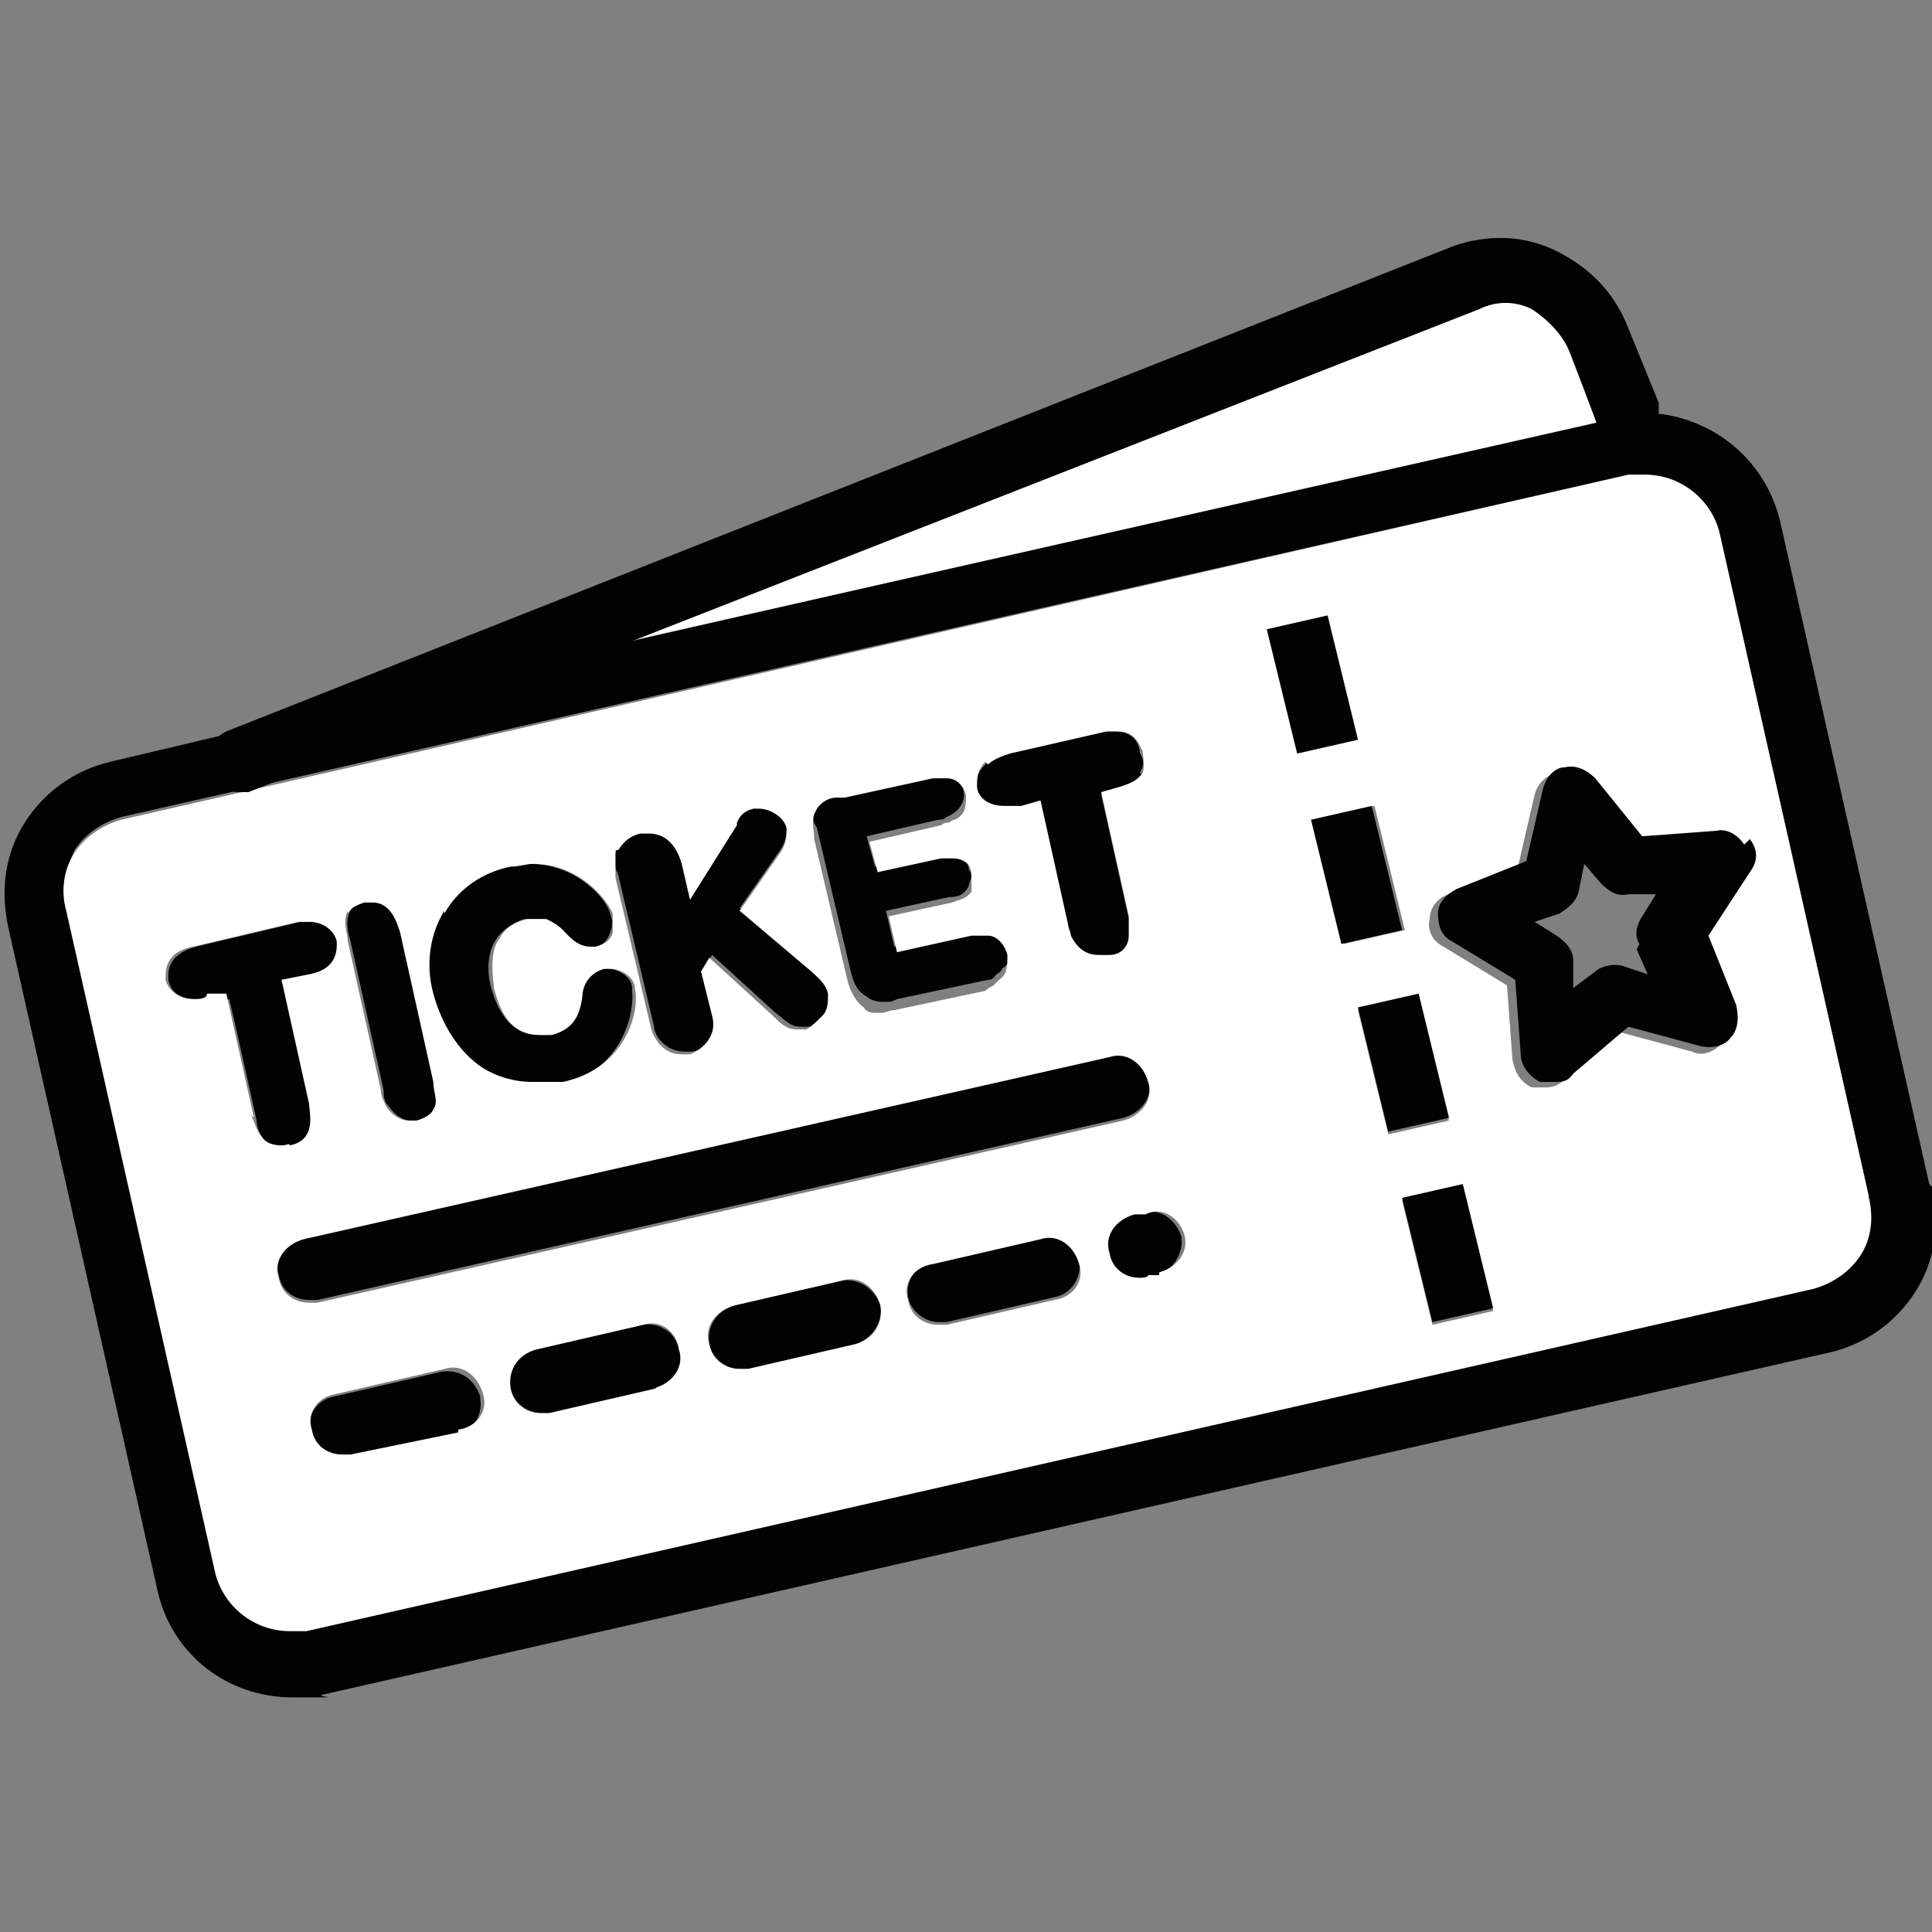
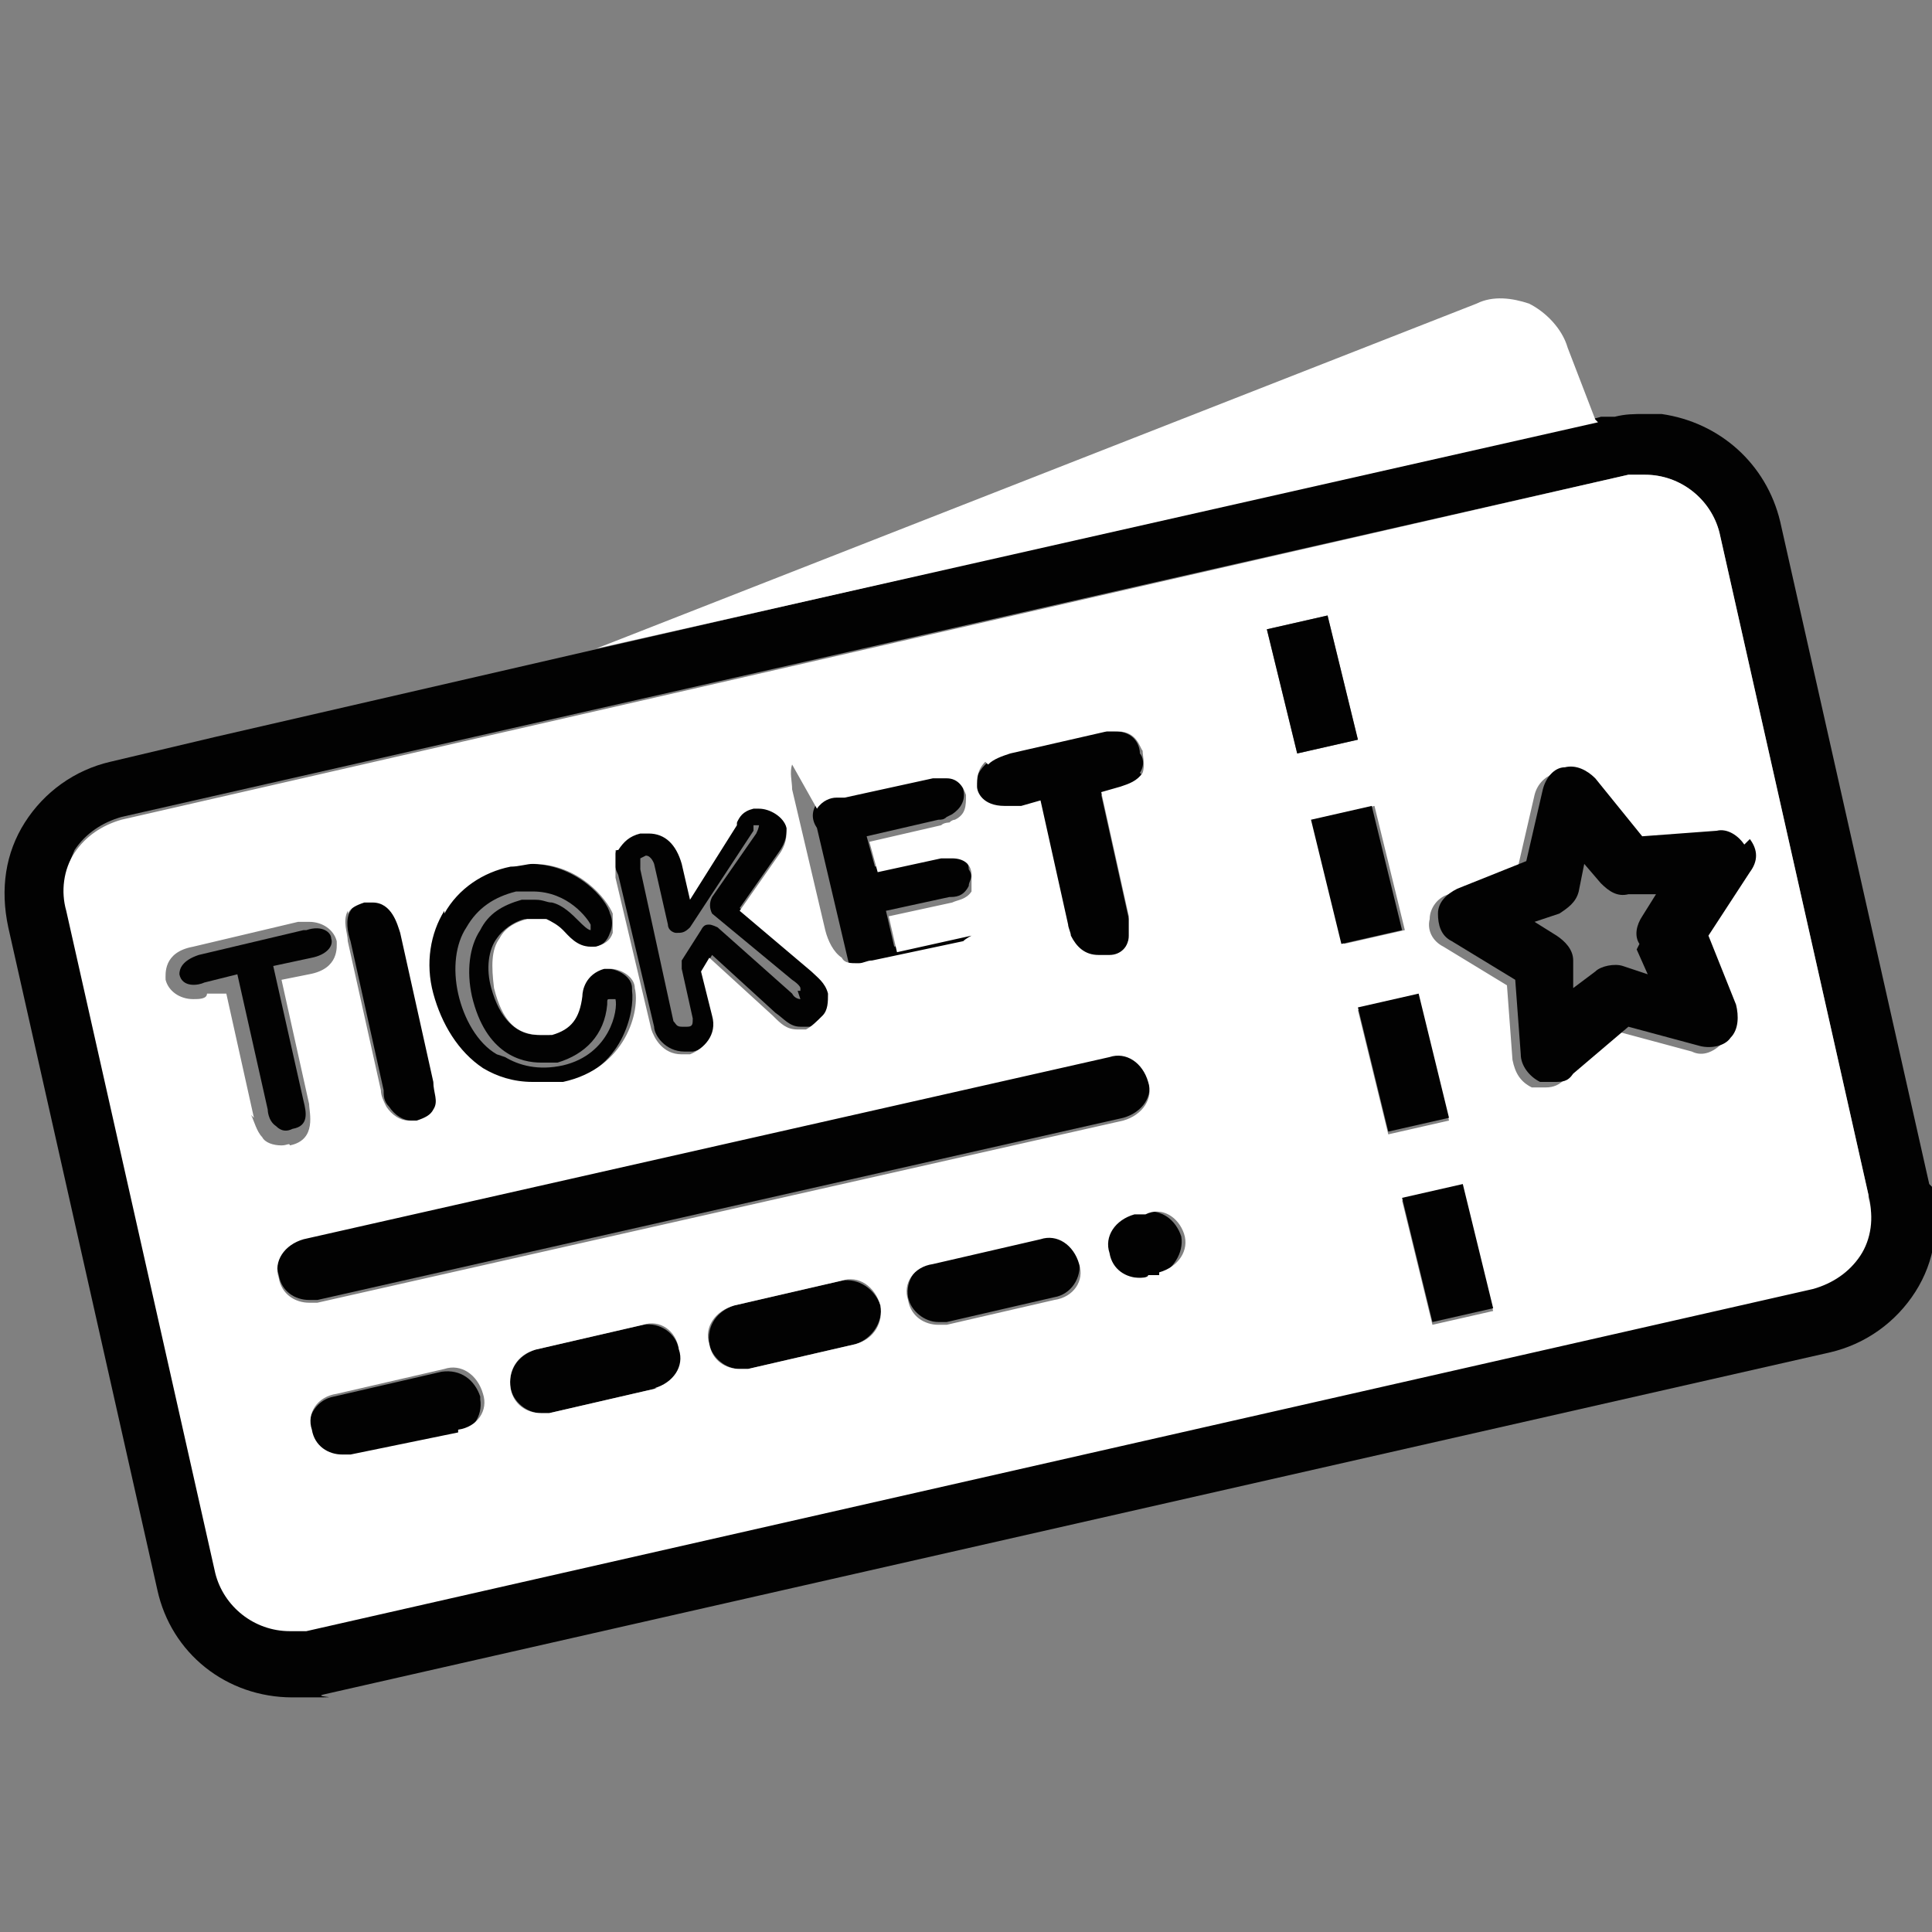
<svg xmlns="http://www.w3.org/2000/svg" version="1.1" viewBox="0 0 70 70">
  <rect x="0" y="0" width="70" height="70" fill="#808080" stroke="none" />
  <defs>
    <style>
      .cls-1 {
        fill: #020202;
      }

      .cls-2 {
        fill: #fff;
      }
    </style>
  </defs>
  <g>
    <g id="Layer_1">
      <g id="Ebene_2">
        <path class="cls-1" d="M11,33.7l-3.8.9c-.6.2-.7.5-.7.7.1.5.7.4.9.3l1.2-.3,1.1,4.9s0,.4.3.6c.2.2.4.2.6.1.6-.1.5-.6.4-1l-1.1-4.9,1.4-.3c.5-.1.8-.4.7-.7,0-.2-.3-.5-.9-.3Z" />
-         <path class="cls-1" d="M12.3,34.1c0-.5-.5-.7-1-.7s-.3,0-.4,0l-3.8.9c-1.1.3-1,1-1,1.2.1.5.5.7,1,.7s.4,0,.5,0h.7c0-.1,1,4.4,1,4.4,0,.2.1.6.4.8s.4.3.7.3.2,0,.3,0c1-.2.8-1.2.7-1.5l-1-4.5,1-.2c1.1-.3,1-1,1-1.2ZM9.7,34.7c-.1,0-.2,0-.3.2,0,.1,0,.2,0,.3l1.1,4.9c0,.1.1.4,0,.5,0,0,0,0-.1,0h-.1c0,0-.1,0-.1,0,0,0-.1-.2-.2-.4l-1.1-4.9c0-.2-.2-.3-.4-.3s0,0-.2,0l-1.2.3c0,0-.2,0-.3,0h-.1c0-.1.2-.2.3-.2l3.8-.9c.1,0,.2,0,.3,0,.2,0,.2,0,.2,0h0c0,0,0,.1-.3.2l-1.4.3Z" />
        <path class="cls-1" d="M14.1,33.9c-.1-.5-.2-.9-.7-.8-.2,0-.3.1-.3.2-.1.2,0,.5,0,.7l1.2,5.4c0,.2,0,.3.2.5.1.2.3.3.6.3.2,0,.3-.1.3-.2.1-.2,0-.4,0-.7l-1.2-5.4Z" />
        <path class="cls-1" d="M15.8,39.1l-1.2-5.4c0-.3-.3-1.1-1-1.1s-.2,0-.3,0c-.3,0-.5.2-.6.4-.2.3-.1.8,0,1.1l1.2,5.4c0,.2,0,.4.2.6.2.3.5.5.8.5s.2,0,.3,0c.3,0,.5-.2.6-.4.2-.3.1-.7,0-1ZM14.9,39.7h0s0,0,0,0c0,0,0-.3-.1-.4l-1.2-5.4c0-.2,0-.4,0-.4,0,0,0,0,0,0h0s0,.1.1.5l1.2,5.4c0,.1,0,.3,0,.4h0Z" />
-         <path class="cls-1" d="M21.8,35.5c-.4,0-.4.4-.5.6-.1.9-.6,1.5-1.4,1.7-.5.1-2,.3-2.5-2-.4-1.9.5-2.8,1.5-3,.4-.1.7,0,.9,0,.3.1.6.3.8.6h0c.2.2.5.5.8.5.3,0,.5-.4.4-.7,0-.4-1.2-1.9-3.2-1.4-1.9.4-2.9,2.2-2.4,4.3.2,1.1.8,2,1.6,2.5.8.5,1.8.5,2.5.3,1.9-.5,2.4-2.3,2.2-2.9,0-.3-.4-.5-.6-.4Z" />
        <path class="cls-1" d="M22.9,35.8c0-.4-.5-.7-.9-.7s-.2,0-.2,0c-.6.2-.7.8-.8,1-.1.8-.4,1.2-1.1,1.4-.1,0-.2,0-.4,0-.8,0-1.4-.6-1.7-1.7-.2-.7-.1-1.4.2-1.8.2-.3.6-.6,1-.7.1,0,.2,0,.3,0,.2,0,.3,0,.4,0,.2,0,.4.2.6.4.2.2.5.6,1,.6s.2,0,.2,0c.3,0,.5-.2.6-.5.1-.2.1-.5,0-.7-.1-.5-1.2-1.8-2.9-1.8s-.5,0-.8.1c-1,.2-1.9.9-2.4,1.7-.5.8-.6,1.9-.4,3,.3,1.2.9,2.2,1.8,2.7.5.3,1.1.5,1.8.5s.7,0,1.1,0c2.3-.5,2.7-2.7,2.6-3.4ZM18,38.2c-.7-.4-1.2-1.3-1.4-2.2-.2-.9-.1-1.8.3-2.4.4-.7,1-1.1,1.8-1.3.2,0,.4,0,.6,0,1.3,0,2,1,2.1,1.2h0c0,.1,0,.2,0,.2h0c-.1,0-.3-.2-.4-.3-.3-.3-.6-.6-1-.7-.2,0-.3-.1-.6-.1s-.3,0-.5,0c-.7.2-1.2.5-1.5,1.1-.4.6-.5,1.5-.3,2.4.5,2.1,1.8,2.4,2.5,2.4s.5,0,.6,0c1-.3,1.7-1,1.8-2.1,0-.2,0-.2.1-.2,0,0,.1,0,.2,0,.1.4-.2,2-1.9,2.4-.9.2-1.6,0-2.1-.3Z" />
-         <path class="cls-1" d="M29.2,35.4l-2.9-2.4,1.6-2.3c.2-.3.2-.5.2-.6h0c0-.3-.3-.5-.7-.5-.2,0-.2.1-.3.2,0,0,0,0,0,.1l-2.3,3.6-.5-2.3c-.1-.6-.5-.8-.9-.7-.5.1-.6.5-.5,1.1l1.2,5.5c0,0,.2.7.9.5.3,0,.6-.4.5-.8l-.4-1.8.7-1.1,2.7,2.4c.3.3.5.4.8.3.3,0,.5-.4.5-.7,0-.3-.3-.5-.4-.6Z" />
        <path class="cls-1" d="M30,35.9c0-.4-.4-.6-.6-.8l-2.6-2.2,1.4-2c.3-.4.3-.7.3-.9h0c-.1-.5-.5-.8-1-.8s-.2,0-.2,0c-.3,0-.5.3-.6.5,0,0,0,0,0,.1l-1.7,2.7-.3-1.3c-.2-.7-.6-1.1-1.2-1.1s-.2,0-.3,0c-.3,0-.6.3-.8.6-.2.3-.2.6,0,1l1.3,5.5c0,.3.4.9,1.1.9s.2,0,.3,0c.5-.1,1-.6.8-1.4l-.4-1.6.3-.5,2.3,2.1c.3.2.5.5.9.5s.2,0,.3,0c.3,0,.5-.2.6-.5.2-.2.2-.5.2-.8ZM29,36.2c0,0-.2,0-.3-.2l-2.7-2.4c0,0-.2-.1-.3-.1s-.2,0-.3.2l-.7,1.1c0,.1,0,.2,0,.3l.4,1.8c0,.2,0,.3-.2.3h-.2c-.2,0-.2-.1-.3-.2l-1.2-5.5c0-.2,0-.4,0-.4,0,0,0,0,.2-.1h0c.2,0,.3.3.3.3l.5,2.2c0,.2.2.3.3.3.2,0,.3,0,.5-.2l2.3-3.5s0-.1,0-.2h0c0,0,.2,0,.2,0,0,0,0,.1-.1.3l-1.6,2.3c-.1.2-.1.4,0,.6l2.9,2.4c.3.2.3.3.3.3,0,0,0,0,0,.1,0,0,0,0-.1,0h0Z" />
        <path class="cls-1" d="M35.6,34.1c-.2,0-.3,0-.5,0l-3.1.7-.5-2.1,2.7-.6c.3,0,.7,0,.6-.5-.1-.4-.5-.3-.8-.2l-2.7.6-.5-2,3-.7h0c0,0,.2,0,.3-.1h0s0,0,0,0c.2,0,.3-.2.3-.5,0-.2-.2-.3-.3-.3-.2,0-.3,0-.4,0l-3.2.7h-.2c-.2,0-.4.1-.5.3-.1.2-.1.3,0,.6l1.2,5.1c0,.4.2.6.3.7.2.1.3.2.7,0l3.3-.8h0c0,0,.2-.1.3-.2h0c.2-.2.3-.3.3-.6,0-.3,0-.4-.2-.4Z" />
        <path class="cls-1" d="M35.7,33.7c-.2,0-.4,0-.6,0l-2.7.6-.3-1.3,2.3-.5h0c.2,0,.5,0,.7-.4,0-.2.2-.3,0-.6,0-.4-.4-.6-.7-.6s-.3,0-.4,0t0,0l-2.3.5-.3-1.1,2.6-.6c.1,0,.2,0,.3-.1,0,0,0,0,0,0,0,0,0,0,.2-.1.3-.2.5-.5.4-.9,0-.4-.3-.6-.7-.6-.2,0-.3,0-.5,0t0,0l-3.2.7h-.2s0,0,0,0c-.2,0-.5.1-.7.4-.2.3-.2.6,0,.9l1.2,5.1c.1.4.2.8.6,1,.1.1.3.2.6.2s.3,0,.5-.1l3.3-.7c.2,0,.2-.1.3-.2h0s.2-.1.2-.2c.3-.2.4-.5.3-.9-.1-.4-.4-.6-.7-.7ZM35.6,34.6h0c0,0-.2.1-.2.2h0s-3.3.8-3.3.8c0,0-.2,0-.2,0s-.1,0-.2,0c0,0,0,0-.2-.4l-1.2-5.1c0-.2,0-.2,0-.3,0,0,.1,0,.1,0h.2s0,0,0,0l3.2-.7s0,0,.1,0h0,0s0,0,0,0l-3,.7c-.1,0-.2,0-.3.2,0,.1,0,.2,0,.3l.4,1.9c0,.2.1.3.3.3-.1.1-.2.3-.1.4l.5,2.1c0,.1,0,.2.2.3.1,0,.2,0,.3,0l3.1-.7c0,0,.2,0,.3,0h0Z" />
        <path class="cls-1" d="M40.1,27l-3.5.8c-.5.1-.9.4-.9.8.1.5.9.3,1.1.3l1.1-.3,1.1,4.9c0,0,0,.3.1.3.1.3.3.5.8.4.3,0,.4-.2.4-.4,0-.2,0-.3,0-.6l-1.1-4.9,1.1-.3c.6-.2.6-.4.5-.7,0-.2,0-.5-.7-.4Z" />
        <path class="cls-1" d="M41.3,28c.2-.3.1-.6,0-.7h0c0-.3-.2-.8-.9-.8s-.3,0-.4,0l-3.5.8c-.3,0-.6.2-.8.4-.3.3-.4.6-.3.9,0,.2.2.7,1,.7s.5,0,.6,0l.7-.2,1,4.5s0,.3.1.4c.2.5.5.7,1,.7s.2,0,.4,0c.4,0,.6-.3.7-.7,0-.3,0-.5,0-.7l-1-4.5.7-.2c.2,0,.6-.2.8-.5ZM39.2,27.9c-.3,0-.4.3-.3.5l1.1,4.9c0,.2,0,.3,0,.4h0s0,0,0,0h-.1c0,0-.2,0-.2-.2,0,0,0-.2,0-.2l-1.1-4.9c0-.1,0-.2-.2-.3-.1,0-.2,0-.3,0l-1.1.3c0,0-.2,0-.4,0s-.2,0-.2,0c0,0,.2-.2.5-.3l3.5-.8c0,0,.2,0,.2,0h0c0,0,0,.1,0,.1h0c0,0,0,0-.2.1l-1.1.3Z" />
        <path class="cls-1" d="M40.7,40.5l-29.2,6.6h-.3c-.5,0-1-.3-1.1-.9-.2-.6.2-1.2.9-1.4l29.2-6.6c.6-.2,1.2.2,1.4.9.2.6-.2,1.2-.9,1.4Z" />
        <path class="cls-1" d="M42.8,44.8c-.2-.6-.7-1-1.4-.9h-.4c-.6.3-1,.9-.9,1.5.1.5.6.9,1.1.9h.7c.6-.3,1-.9.9-1.5ZM39.1,45.7c-.2-.6-.8-1-1.4-.9l-3.9.9c-.6.1-1,.7-.9,1.3.1.5.6.9,1.1.9s.2,0,.3,0l3.9-.9c.6-.1,1-.7.9-1.3ZM31.9,47.3c-.2-.6-.8-1-1.4-.9l-3.9.9c-.6.2-1,.7-.9,1.4.1.5.6.9,1.1.9h.3l3.9-.9c.6-.2,1-.8.9-1.4ZM24.6,48.9c-.1-.6-.7-1-1.3-.9l-3.9.9c-.6.2-1,.7-.9,1.4.1.5.6.9,1.1.9h.3l3.9-.9c.6-.2,1-.8.9-1.4ZM17.4,50.6c-.2-.6-.7-1-1.4-.9l-3.9.9c-.6.1-1,.7-.9,1.3.1.5.6.9,1.1.9s.2,0,.3,0l3.9-.8c.6-.1,1-.7.9-1.3Z" />
        <g>
          <path class="cls-1" d="M69.9,42.9l-5.4-24c-.5-2.1-2.2-3.6-4.3-3.9-.2,0-.4,0-.6,0-.4,0-.7,0-1.1.1h-.5c0,.1-36.3,8.4-36.3,8.4h0s-13.9,3.2-13.9,3.2l-3.8.9c-1.3.3-2.4,1.1-3.1,2.2-.7,1.1-.9,2.4-.6,3.8l5.4,24c.5,2.3,2.5,3.9,4.9,3.9s.7,0,1.1-.1l54.6-12.4c1.3-.3,2.4-1.1,3.1-2.2.7-1.1.9-2.4.6-3.8ZM67.4,45.4c-.4.6-1,1.1-1.7,1.2l-54.6,12.4c-.2,0-.4,0-.6,0-1.3,0-2.4-.9-2.7-2.1l-5.4-24c-.2-.7,0-1.4.3-2.1.4-.6,1-1,1.7-1.2l54.6-12.4c.2,0,.4,0,.6,0,1.3,0,2.4.9,2.7,2.1l5.4,24c.2.7,0,1.4-.3,2.1Z" />
-           <path class="cls-2" d="M67.7,43.3l-5.4-24c-.3-1.2-1.4-2.1-2.7-2.1s-.4,0-.6,0L4.4,29.7c-.7.2-1.3.6-1.7,1.2-.4.6-.5,1.4-.3,2.1l5.4,24c.3,1.2,1.4,2.1,2.7,2.1s.4,0,.6,0l54.6-12.4c.7-.2,1.3-.6,1.7-1.2.4-.6.5-1.4.3-2.1ZM35.8,27.7c.2-.2.5-.3.8-.4l3.5-.8c.2,0,.3,0,.4,0,.7,0,.8.6.9.7h0c0,.2.1.5,0,.8-.2.3-.5.4-.8.5l-.7.2,1,4.5c0,.2,0,.5,0,.7,0,.4-.3.7-.7.7-.2,0-.3,0-.4,0-.5,0-.8-.3-1-.7,0-.1-.1-.3-.1-.4l-1-4.5-.7.2c-.1,0-.3,0-.6,0-.8,0-1-.5-1-.7,0-.3,0-.6.3-.9ZM29.6,29.3c.2-.3.5-.4.7-.4h.3s3.2-.7,3.2-.7t0,0c.1,0,.3,0,.5,0,.4,0,.6.3.7.6,0,.4,0,.7-.4.9,0,0-.1,0-.2.1,0,0,0,0,0,0,0,0-.2,0-.3.1l-2.6.6.3,1.1,2.3-.5s0,0,0,0c.1,0,.3,0,.4,0,.4,0,.7.2.7.6,0,.3,0,.5,0,.6-.2.3-.5.3-.7.4h0l-2.3.5.3,1.3,2.7-.6c.2,0,.4,0,.6,0,.3,0,.6.3.7.7,0,.4,0,.7-.3.9,0,0-.2.2-.2.2h0c0,0-.2.1-.3.2l-3.3.7c-.2,0-.3.1-.5.1-.3,0-.5,0-.6-.2-.3-.2-.5-.6-.6-1l-1.2-5.1c0-.3-.1-.6,0-.9ZM22.4,30.8c.2-.3.4-.5.8-.6,0,0,.2,0,.3,0,.6,0,1,.4,1.2,1.1l.3,1.3,1.7-2.7s0,0,0-.1c.1-.2.2-.4.6-.5,0,0,.2,0,.2,0,.4,0,.9.3,1,.7h0c0,.3,0,.6-.3,1l-1.4,2,2.6,2.2c.2.2.5.4.6.8,0,.3,0,.6-.2.8-.2.2-.4.4-.6.5,0,0-.2,0-.3,0-.4,0-.6-.2-.9-.5l-2.3-2.1-.3.5.4,1.6c.2.7-.3,1.2-.8,1.4-.2,0-.3,0-.3,0-.7,0-1-.6-1.1-.9l-1.3-5.5c0-.4,0-.7,0-1ZM16.1,33.1c.5-.9,1.4-1.5,2.4-1.7.3,0,.6-.1.8-.1,1.7,0,2.7,1.3,2.9,1.8,0,.2,0,.5,0,.7-.1.3-.3.4-.6.5,0,0-.2,0-.2,0-.5,0-.8-.4-1-.6-.2-.2-.4-.3-.6-.4,0,0-.2,0-.4,0s-.2,0-.3,0c-.4.1-.8.3-1,.7-.3.4-.3,1-.2,1.8.3,1.2.8,1.7,1.7,1.7s.3,0,.4,0c.7-.2,1-.6,1.1-1.4,0-.2.1-.8.8-1,0,0,.2,0,.2,0,.4,0,.9.3.9.7.2.8-.3,2.9-2.6,3.4-.4,0-.7,0-1.1,0-.7,0-1.3-.2-1.8-.5-.9-.6-1.5-1.6-1.8-2.7-.3-1.1-.1-2.2.4-3ZM12.6,33.1c.1-.2.3-.3.6-.4,0,0,.2,0,.3,0,.7,0,.9.8,1,1.1l1.2,5.4c0,.4.2.7,0,1-.1.2-.3.3-.6.4-.1,0-.2,0-.3,0-.3,0-.6-.2-.8-.5-.1-.2-.2-.4-.2-.6l-1.2-5.4c0-.3-.2-.7,0-1.1ZM9.2,40.5l-1-4.5h-.7c0,.2-.3.2-.5.2-.5,0-.9-.3-1-.7,0-.2-.1-1,1-1.2l3.8-.9c.2,0,.3,0,.4,0,.5,0,.9.3,1,.7,0,.2.1,1-1,1.2l-1,.2,1,4.5c0,.3.3,1.3-.7,1.5,0-.1-.1,0-.3,0-.3,0-.6-.1-.7-.3-.2-.2-.3-.6-.4-.8ZM10.1,46.3c-.2-.6.2-1.2.9-1.4l29.2-6.6c.6-.2,1.2.2,1.4.9.2.6-.2,1.2-.9,1.4l-29.2,6.6h-.3c-.5,0-1-.3-1.1-.9ZM16.6,51.9l-3.9.8c-.1,0-.2,0-.3,0-.5,0-1-.3-1.1-.9-.2-.6.2-1.2.9-1.3l3.9-.9c.6-.2,1.2.2,1.4.9.2.6-.2,1.2-.9,1.3ZM23.8,50.3l-3.9.9h-.3c-.5,0-1-.3-1.1-.9-.1-.6.2-1.2.9-1.4l3.9-.9c.6-.2,1.2.2,1.3.9.2.6-.2,1.2-.9,1.4ZM31,48.7l-3.9.9h-.3c-.5,0-1-.3-1.1-.9-.2-.6.2-1.2.9-1.4l3.9-.9c.6-.2,1.2.2,1.4.9.1.6-.2,1.2-.9,1.4ZM38.2,47.1l-3.9.9c-.1,0-.2,0-.3,0-.5,0-1-.3-1.1-.9-.2-.6.2-1.2.9-1.3l3.9-.9c.6-.2,1.2.2,1.4.9.2.6-.2,1.2-.9,1.3ZM42,46.2h-.4c0,.1-.3.1-.3.1-.5,0-1-.3-1.1-.9-.2-.6.2-1.2.9-1.4h.4c.6-.3,1.2.1,1.4.7.2.6-.2,1.2-.9,1.4ZM45.9,22.8l2.2-.5,1.1,4.5-2.2.5-1.1-4.5ZM47.6,29.7l2.2-.5,1.1,4.5-2.2.5-1.1-4.5ZM49.2,36.6l2.2-.5,1.1,4.5-2.2.5-1.1-4.5ZM51.9,48l-1.1-4.5,2.2-.5,1.1,4.5-2.2.5ZM63.1,31.8l-1.5,2.3,1,2.5c.2.4,0,.9-.2,1.2-.3.3-.7.5-1.1.3l-2.6-.7-2,1.7c-.2.2-.4.3-.7.3s-.3,0-.5,0c-.4-.2-.6-.5-.7-1l-.2-2.7-2.3-1.4c-.4-.2-.6-.6-.5-1,0-.4.3-.8.7-.9l2.5-1,.6-2.6c.1-.4.4-.7.8-.8.4-.1.9,0,1.1.4l1.7,2.1,2.7-.2c.4,0,.8.2,1,.5.2.4.2.8,0,1.2Z" />
+           <path class="cls-2" d="M67.7,43.3l-5.4-24c-.3-1.2-1.4-2.1-2.7-2.1s-.4,0-.6,0L4.4,29.7c-.7.2-1.3.6-1.7,1.2-.4.6-.5,1.4-.3,2.1l5.4,24c.3,1.2,1.4,2.1,2.7,2.1s.4,0,.6,0l54.6-12.4c.7-.2,1.3-.6,1.7-1.2.4-.6.5-1.4.3-2.1ZM35.8,27.7c.2-.2.5-.3.8-.4l3.5-.8c.2,0,.3,0,.4,0,.7,0,.8.6.9.7h0c0,.2.1.5,0,.8-.2.3-.5.4-.8.5l-.7.2,1,4.5c0,.2,0,.5,0,.7,0,.4-.3.7-.7.7-.2,0-.3,0-.4,0-.5,0-.8-.3-1-.7,0-.1-.1-.3-.1-.4l-1-4.5-.7.2c-.1,0-.3,0-.6,0-.8,0-1-.5-1-.7,0-.3,0-.6.3-.9ZM29.6,29.3c.2-.3.5-.4.7-.4h.3s3.2-.7,3.2-.7t0,0c.1,0,.3,0,.5,0,.4,0,.6.3.7.6,0,.4,0,.7-.4.9,0,0-.1,0-.2.1,0,0,0,0,0,0,0,0-.2,0-.3.1l-2.6.6.3,1.1,2.3-.5s0,0,0,0c.1,0,.3,0,.4,0,.4,0,.7.2.7.6,0,.3,0,.5,0,.6-.2.3-.5.3-.7.4h0l-2.3.5.3,1.3,2.7-.6h0c0,0-.2.1-.3.2l-3.3.7c-.2,0-.3.1-.5.1-.3,0-.5,0-.6-.2-.3-.2-.5-.6-.6-1l-1.2-5.1c0-.3-.1-.6,0-.9ZM22.4,30.8c.2-.3.4-.5.8-.6,0,0,.2,0,.3,0,.6,0,1,.4,1.2,1.1l.3,1.3,1.7-2.7s0,0,0-.1c.1-.2.2-.4.6-.5,0,0,.2,0,.2,0,.4,0,.9.3,1,.7h0c0,.3,0,.6-.3,1l-1.4,2,2.6,2.2c.2.2.5.4.6.8,0,.3,0,.6-.2.8-.2.2-.4.4-.6.5,0,0-.2,0-.3,0-.4,0-.6-.2-.9-.5l-2.3-2.1-.3.5.4,1.6c.2.7-.3,1.2-.8,1.4-.2,0-.3,0-.3,0-.7,0-1-.6-1.1-.9l-1.3-5.5c0-.4,0-.7,0-1ZM16.1,33.1c.5-.9,1.4-1.5,2.4-1.7.3,0,.6-.1.8-.1,1.7,0,2.7,1.3,2.9,1.8,0,.2,0,.5,0,.7-.1.3-.3.4-.6.5,0,0-.2,0-.2,0-.5,0-.8-.4-1-.6-.2-.2-.4-.3-.6-.4,0,0-.2,0-.4,0s-.2,0-.3,0c-.4.1-.8.3-1,.7-.3.4-.3,1-.2,1.8.3,1.2.8,1.7,1.7,1.7s.3,0,.4,0c.7-.2,1-.6,1.1-1.4,0-.2.1-.8.8-1,0,0,.2,0,.2,0,.4,0,.9.3.9.7.2.8-.3,2.9-2.6,3.4-.4,0-.7,0-1.1,0-.7,0-1.3-.2-1.8-.5-.9-.6-1.5-1.6-1.8-2.7-.3-1.1-.1-2.2.4-3ZM12.6,33.1c.1-.2.3-.3.6-.4,0,0,.2,0,.3,0,.7,0,.9.8,1,1.1l1.2,5.4c0,.4.2.7,0,1-.1.2-.3.3-.6.4-.1,0-.2,0-.3,0-.3,0-.6-.2-.8-.5-.1-.2-.2-.4-.2-.6l-1.2-5.4c0-.3-.2-.7,0-1.1ZM9.2,40.5l-1-4.5h-.7c0,.2-.3.2-.5.2-.5,0-.9-.3-1-.7,0-.2-.1-1,1-1.2l3.8-.9c.2,0,.3,0,.4,0,.5,0,.9.3,1,.7,0,.2.1,1-1,1.2l-1,.2,1,4.5c0,.3.3,1.3-.7,1.5,0-.1-.1,0-.3,0-.3,0-.6-.1-.7-.3-.2-.2-.3-.6-.4-.8ZM10.1,46.3c-.2-.6.2-1.2.9-1.4l29.2-6.6c.6-.2,1.2.2,1.4.9.2.6-.2,1.2-.9,1.4l-29.2,6.6h-.3c-.5,0-1-.3-1.1-.9ZM16.6,51.9l-3.9.8c-.1,0-.2,0-.3,0-.5,0-1-.3-1.1-.9-.2-.6.2-1.2.9-1.3l3.9-.9c.6-.2,1.2.2,1.4.9.2.6-.2,1.2-.9,1.3ZM23.8,50.3l-3.9.9h-.3c-.5,0-1-.3-1.1-.9-.1-.6.2-1.2.9-1.4l3.9-.9c.6-.2,1.2.2,1.3.9.2.6-.2,1.2-.9,1.4ZM31,48.7l-3.9.9h-.3c-.5,0-1-.3-1.1-.9-.2-.6.2-1.2.9-1.4l3.9-.9c.6-.2,1.2.2,1.4.9.1.6-.2,1.2-.9,1.4ZM38.2,47.1l-3.9.9c-.1,0-.2,0-.3,0-.5,0-1-.3-1.1-.9-.2-.6.2-1.2.9-1.3l3.9-.9c.6-.2,1.2.2,1.4.9.2.6-.2,1.2-.9,1.3ZM42,46.2h-.4c0,.1-.3.1-.3.1-.5,0-1-.3-1.1-.9-.2-.6.2-1.2.9-1.4h.4c.6-.3,1.2.1,1.4.7.2.6-.2,1.2-.9,1.4ZM45.9,22.8l2.2-.5,1.1,4.5-2.2.5-1.1-4.5ZM47.6,29.7l2.2-.5,1.1,4.5-2.2.5-1.1-4.5ZM49.2,36.6l2.2-.5,1.1,4.5-2.2.5-1.1-4.5ZM51.9,48l-1.1-4.5,2.2-.5,1.1,4.5-2.2.5ZM63.1,31.8l-1.5,2.3,1,2.5c.2.4,0,.9-.2,1.2-.3.3-.7.5-1.1.3l-2.6-.7-2,1.7c-.2.2-.4.3-.7.3s-.3,0-.5,0c-.4-.2-.6-.5-.7-1l-.2-2.7-2.3-1.4c-.4-.2-.6-.6-.5-1,0-.4.3-.8.7-.9l2.5-1,.6-2.6c.1-.4.4-.7.8-.8.4-.1.9,0,1.1.4l1.7,2.1,2.7-.2c.4,0,.8.2,1,.5.2.4.2.8,0,1.2Z" />
        </g>
        <g>
          <path class="cls-2" d="M57.9,15.3l-36.3,8.2,31.9-12.5c.6-.3,1.3-.2,1.9,0,.6.3,1.2.9,1.4,1.6l1,2.6Z" />
-           <path class="cls-1" d="M60.1,15.1c0,.4-.3.8-.7,1-.6.2-1.2,0-1.5-.6h0c0-.1-1-2.7-1-2.7-.3-.7-.8-1.2-1.4-1.6-.6-.3-1.3-.3-1.9,0l-31.9,12.5h0s-12.7,5-12.7,5c-.2,0-.3,0-.4,0-.5,0-.9-.3-1-.7-.2-.4,0-.9.2-1.2.1-.1.2-.2.4-.3L52.7,8.9c1.2-.4,2.5-.4,3.7.2,1.2.6,2.1,1.5,2.6,2.8l1.1,2.7c0,.2,0,.3,0,.5Z" />
        </g>
        <path class="cls-1" d="M48.1,22.3l-2.2.5,1.1,4.5,2.2-.5-1.1-4.5ZM49.7,29.2l-2.2.5,1.1,4.5,2.2-.5-1.1-4.5ZM51.4,36l-2.2.5,1.1,4.5,2.2-.5-1.1-4.5ZM53,42.9l-2.2.5,1.1,4.5,2.2-.5-1.1-4.5Z" />
        <path class="cls-1" d="M63.2,30.6c-.2-.3-.6-.6-1-.5l-2.7.2-1.7-2.1c-.3-.3-.7-.5-1.1-.4-.4,0-.7.4-.8.8l-.6,2.6-2.5,1c-.4.2-.7.5-.7.9,0,.4.1.8.5,1l2.3,1.4.2,2.7c0,.4.3.8.7,1,.2,0,.3,0,.5,0,.3,0,.5,0,.7-.3l2-1.7,2.6.7c.4.1.9,0,1.1-.3.3-.3.3-.8.2-1.2l-1-2.5,1.5-2.3c.3-.4.3-.8,0-1.2ZM59.3,34.4l.4.9-.9-.3c-.3-.1-.8,0-1,.2l-.8.6v-1c0-.4-.3-.7-.6-.9l-.8-.5.9-.3c.3-.2.6-.4.7-.8l.2-1,.6.7c.3.3.6.5,1,.4h1c0,0-.5.8-.5.8-.2.3-.3.7-.1,1Z" />
      </g>
    </g>
  </g>
</svg>